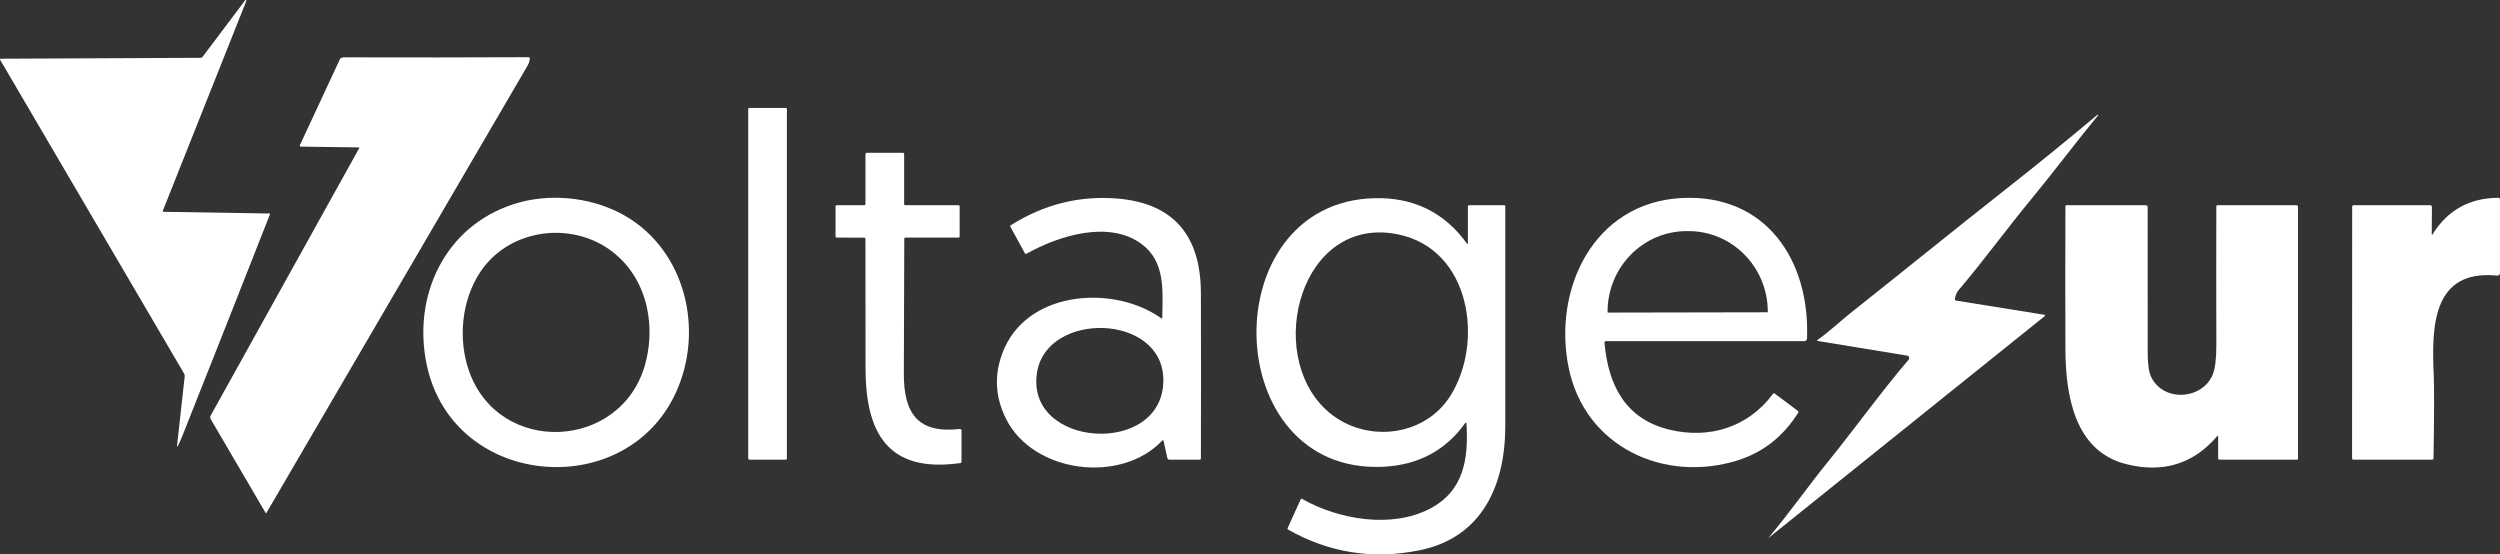
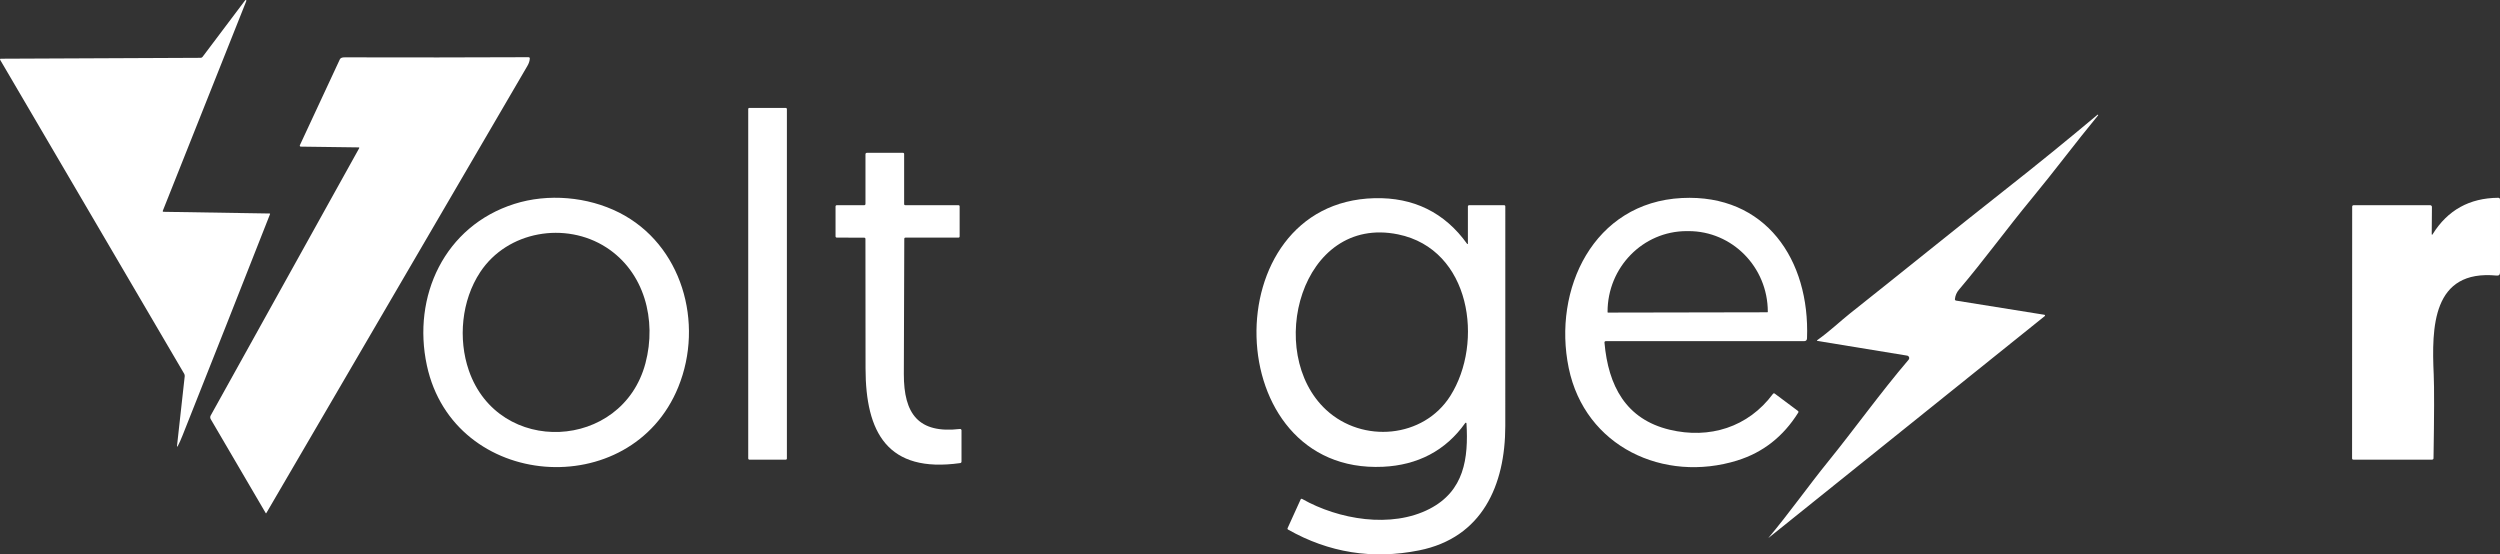
<svg xmlns="http://www.w3.org/2000/svg" id="Capa_2" data-name="Capa 2" viewBox="0 0 1002.2 222.24">
  <rect x="0" y="0" width="1002.2" height="222.24" fill="#333333" stroke="none" />
  <defs>
    <style>
      .cls-1 {
        fill: #fff;
      }
    </style>
  </defs>
  <g id="Capa_1-2" data-name="Capa 1">
    <path class="cls-1" d="M65.6,84.91l42.49,.68c.17,0,.23,.09,.16,.25-11.63,29.59-23.31,59.15-35.05,88.67-.72,1.81-1.34,3.2-1.87,4.18-.31,.56-.42,.52-.35-.11l3.07-27.73c.04-.37-.03-.71-.22-1.03L.04,23.95c-.08-.13-.04-.29,.09-.37,.04-.03,.09-.04,.14-.04l80.17-.36c.31,0,.57-.13,.76-.38L98.3,.09c.1-.11,.27-.12,.38-.02,.08,.07,.11,.18,.08,.28l-33.47,84.09c-.12,.31-.02,.46,.31,.47Z" />
    <path class="cls-1" d="M144.01,59.37c.05-.09,.02-.21-.08-.26-.03-.01-.05-.02-.08-.02l-23.28-.31c-.22,0-.4-.18-.4-.4,0-.06,.01-.12,.04-.17,5.34-11.42,10.68-22.89,16.02-34.41,.46-.99,2.06-.81,3.04-.81,24.18,.07,48.36,.05,72.54-.06,.41,0,.6,.19,.57,.6-.05,.93-.38,1.9-.98,2.93-15.43,26.36-50.31,86.1-104.64,179.23-.08,.14-.16,.14-.24,0l-22.04-37.65c-.27-.45-.27-1.01-.02-1.47l59.55-107.2Z" />
    <rect class="cls-1" x="299.95" y="43.26" width="15.5" height="141" rx=".43" ry=".43" />
    <path class="cls-1" d="M784.17,120.51l35.41,5.68c.16,.03,.26,.18,.23,.34-.01,.07-.05,.13-.1,.18l-110.66,88.86c-.17,.14-.19,.13-.04-.04,8.36-9.96,16-20.83,23.93-30.6,10.7-13.21,20.81-27.39,32.19-40.74,.36-.41,.31-1.04-.11-1.4-.14-.12-.31-.2-.49-.23l-35.85-5.87c-.36-.06-.39-.19-.09-.4,4.61-3.23,9.45-7.79,12.97-10.58,20.94-16.59,41.68-33.45,62.68-49.97,12.37-9.73,24.57-19.64,36.6-29.74,.07-.06,.18-.05,.24,.03,.05,.06,.05,.15,0,.22-8.83,10.68-17.5,22.35-26.56,33.3-9.99,12.08-19.08,24.65-29.2,36.57-.94,1.1-1.48,2.35-1.63,3.76-.04,.36,.12,.57,.48,.63Z" />
    <path class="cls-1" d="M346.41,95.28l-10.97-.03c-.27,0-.49-.22-.49-.5v-11.99c0-.28,.22-.5,.5-.5h11c.28,0,.5-.22,.5-.5v-19.87c0-.42,.21-.63,.63-.63h14.37c.33,0,.5,.17,.5,.5v20c0,.33,.17,.5,.5,.5h21.25c.33,0,.5,.17,.5,.5v12c0,.33-.17,.5-.5,.5h-21.2c-.32,0-.48,.16-.49,.49-.1,18.12-.16,36.2-.18,54.24-.02,15.91,5.81,23.91,22.49,21.98,.31-.04,.59,.18,.63,.49,0,.02,0,.05,0,.07v12.47c0,.38-.19,.6-.57,.65-29.14,4.08-37.88-12.31-37.9-38-.01-17.28-.03-34.56-.04-51.84,0-.35-.18-.53-.53-.53Z" />
    <path class="cls-1" d="M271.91,155.17c-18.96,46.59-90,41.35-100.78-8.66-5.98-27.77,7.11-55.9,35.08-64.77,13.5-4.28,29.35-2.91,42.01,3.49,25.13,12.71,34.16,44.23,23.69,69.94Zm-83.97-6.68c11.93,34.57,61.55,32.15,70.82-2.91,4.58-17.33-.43-36.56-15.75-46.42-16.3-10.49-39.59-6.59-50.5,9.92-7.53,11.39-8.91,26.82-4.57,39.41Z" />
-     <path class="cls-1" d="M466.42,176.62c-.03-.13-.16-.21-.28-.18-.04,.01-.09,.03-.12,.07-16.51,17.65-51.84,13.24-62.75-8.66-4.69-9.42-4.84-18.94-.46-28.57,10.53-23.12,44.36-24.88,62.73-11.67,.25,.18,.38,.12,.39-.19,.16-10.81,1.29-22.38-8.13-29.48-13.04-9.83-33.24-3.53-46.2,3.72-.35,.19-.61,.12-.8-.23l-5.73-10.49c-.16-.29-.1-.52,.18-.69,13.45-8.43,27.81-11.97,43.07-10.62,22.67,2.01,33.04,15.41,33.1,37.82,.06,22.09,.06,44.19,0,66.29,0,.35-.17,.52-.52,.52h-12.11c-.45,0-.72-.22-.82-.66l-1.55-6.98Zm-50.65-27.56c-5.25,30.68,50.83,34.26,50.6,3.17-.19-26.59-46.42-27.62-50.6-3.17Z" />
    <path class="cls-1" d="M587.88,169.7c-.01-.15-.14-.26-.28-.25-.08,0-.15,.05-.2,.11-7.9,11.17-19.18,16.91-32.97,17.56-65.9,3.09-68.18-106.03-3.45-107.67,15.62-.4,28.15,5.7,37.17,18.32,.06,.07,.16,.09,.24,.04,.04-.03,.07-.08,.06-.13v-14.92c0-.28,.22-.5,.5-.5h13.99c.34,0,.51,.17,.51,.51,0,29.33,0,58.66-.01,87.99-.01,23.73-9.23,44.82-34.58,49.88-18.63,3.72-36.13,.94-52.5-8.34-.2-.11-.29-.37-.19-.58l5.22-11.49c.14-.3,.35-.37,.64-.2,14.59,8.26,35.74,11.89,51.08,3.95,13.85-7.17,15.61-20.18,14.77-34.28Zm-56.24-5.38c14.59,13.49,39.04,11.38,49.77-5.62,13.5-21.37,8.28-58.75-20.94-64.74-38.98-7.99-53.61,47.46-28.83,70.36Z" />
    <path class="cls-1" d="M696.51,184.58c-29.51,9.17-61.11-5.48-67.64-37.05-6.51-31.49,9.9-66.37,45.37-68.15,33.61-1.69,51.36,24.86,50.16,56.24-.03,.76-.42,1.14-1.18,1.14h-79.51c-.28,0-.51,.23-.51,.51,0,.02,0,.04,0,.05,1.53,17.38,8.58,30.73,26.11,34.94,15.93,3.82,31.47-.94,41.44-14.37,.16-.22,.47-.28,.69-.12,0,0,0,0,0,0l9.29,6.94c.27,.2,.31,.44,.13,.73-5.99,9.57-14.11,15.94-24.36,19.13Zm-51.89-59.27l63.88-.12c.1,0,.18-.08,.18-.18v-.08c-.03-17.86-14.28-32.31-31.81-32.28h-.74c-17.53,.03-31.72,14.54-31.69,32.4h0v.08c0,.1,.08,.18,.18,.18Z" />
    <path class="cls-1" d="M975.24,93.83c5.99-9.6,14.74-14.45,26.23-14.54,.49,0,.73,.24,.73,.72v29.24c0,.9-.45,1.31-1.35,1.22-25.82-2.48-26.08,20.66-25.22,39.73,.23,5.13,.2,16.29-.08,33.46,0,.4-.21,.6-.62,.6h-31.51c-.35,0-.52-.18-.52-.53l.04-100.84c0-.42,.21-.63,.63-.63h30.64c.39,0,.7,.31,.7,.7l-.08,10.75c0,.53,.13,.57,.41,.12Z" />
-     <path class="cls-1" d="M888.8,174.88c-9.57,11.15-21.73,14.88-36.48,11.17-20.85-5.23-24.25-28-24.33-45.85-.07-19.19-.08-38.4,0-57.61,0-.18,.15-.33,.33-.33h31.88c.42,0,.76,.34,.76,.76h0c0,19.27,0,38.61,.01,58.01,0,4.67,.42,7.93,1.25,9.78,4.76,10.55,20.62,9.54,24.82-.66,.98-2.39,1.46-6.37,1.45-11.96-.05-18.48-.06-36.96-.01-55.43,0-.33,.17-.5,.5-.5h31.61c.34,0,.62,.28,.62,.63v101.06c0,.17-.14,.31-.31,.31h-31.19c-.28,0-.5-.22-.5-.5v-8.74c0-.41-.13-.45-.4-.14Z" />
  </g>
</svg>